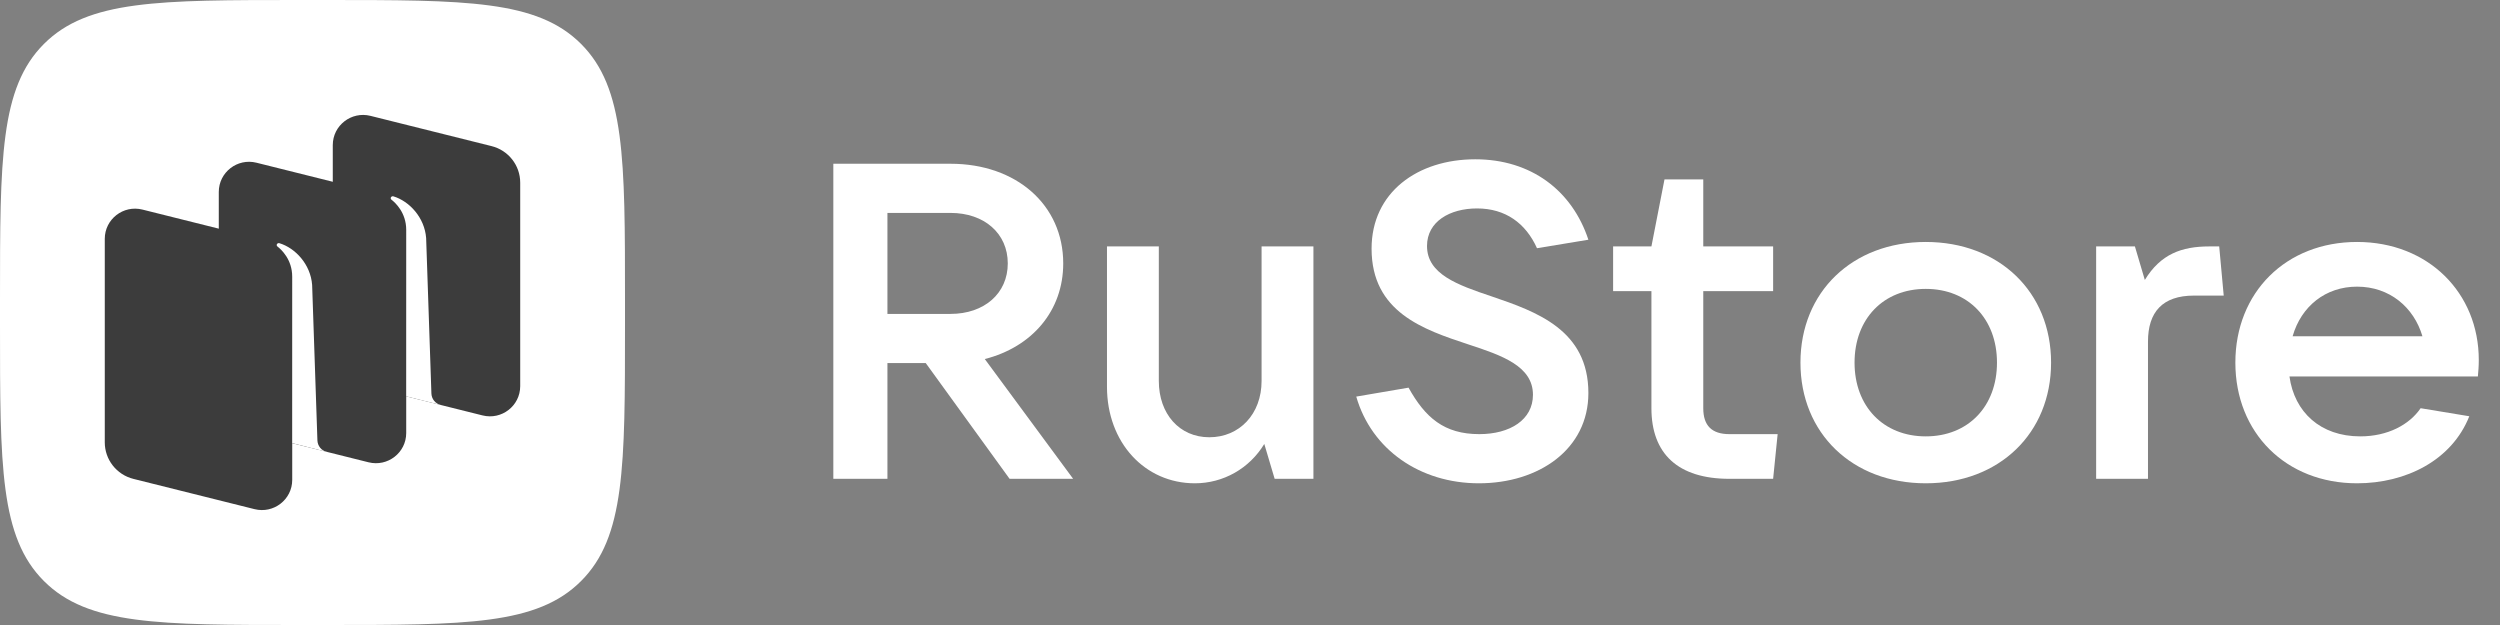
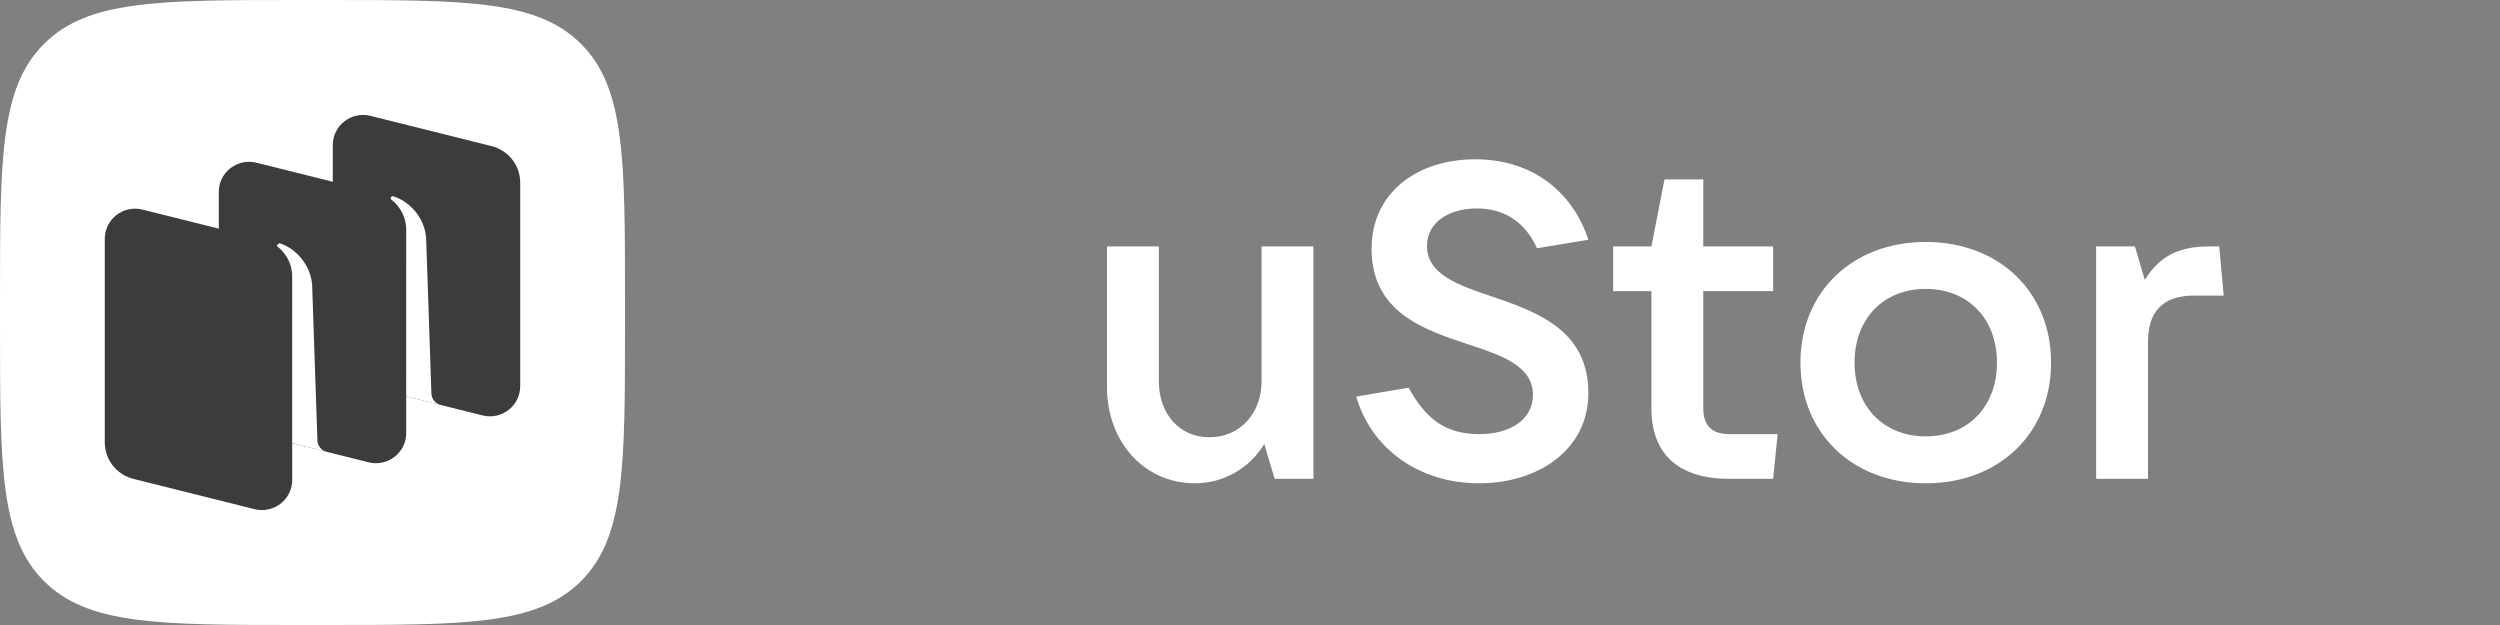
<svg xmlns="http://www.w3.org/2000/svg" width="144" height="36" viewBox="0 0 144 36" fill="none">
  <rect x="0" y="0" width="144" height="36" fill="#808080" stroke="none" />
  <path fill-rule="evenodd" clip-rule="evenodd" d="M17.28 36C9.134 36 5.061 36 2.531 33.469C-2.23137e-07 30.939 -4.02706e-07 26.866 -7.61841e-07 18.72L-8.25329e-07 17.28C-1.18446e-06 9.134 -1.36403e-06 5.061 2.531 2.53C5.061 3.59535e-06 9.134 3.41884e-06 17.28 3.06582e-06L17.28 3.06581e-06L18.72 3.00341e-06L18.72 3.00341e-06C26.866 2.65038e-06 30.939 2.47387e-06 33.469 2.53C36 5.061 36 9.134 36 17.28L36 18.72C36 26.866 36 30.939 33.469 33.469C30.939 36 26.866 36 18.72 36L17.28 36Z" fill="#ffffff" />
  <path d="M20.818 22.186C19.848 21.943 19.168 21.076 19.168 20.081L19.168 8.357C19.168 7.227 20.236 6.398 21.338 6.673L28.314 8.416C29.284 8.658 29.964 9.525 29.964 10.521L29.964 22.244C29.964 23.375 28.896 24.203 27.795 23.928L20.818 22.186Z" fill="#3c3c3c" />
  <path d="M7.685 27.584C6.715 27.342 6.035 26.474 6.035 25.479L6.035 13.756C6.035 12.625 7.103 11.796 8.205 12.072L15.181 13.815C16.151 14.057 16.832 14.924 16.832 15.919L16.832 27.643C16.832 28.773 15.764 29.602 14.662 29.327L7.685 27.584Z" fill="#3c3c3c" />
  <path d="M14.252 24.885C13.282 24.643 12.602 23.775 12.602 22.78L12.602 11.056C12.602 9.926 13.67 9.097 14.771 9.372L21.748 11.115C22.718 11.357 23.398 12.225 23.398 13.22L23.398 24.944C23.398 26.074 22.33 26.903 21.228 26.628L14.252 24.885Z" fill="#3c3c3c" />
-   <path d="M18.816 26.029C18.511 25.951 18.293 25.681 18.283 25.366L17.979 16.412C17.891 15.227 17.012 14.285 16.093 14.008C16.041 13.992 15.986 14.013 15.955 14.057C15.924 14.102 15.936 14.165 15.98 14.198C16.207 14.374 16.831 14.947 16.831 15.937L16.829 25.525L18.816 26.029Z" fill="#ffffff" />
+   <path d="M18.816 26.029C18.511 25.951 18.293 25.681 18.283 25.366L17.979 16.412C17.891 15.227 17.012 14.285 16.093 14.008C15.924 14.102 15.936 14.165 15.98 14.198C16.207 14.374 16.831 14.947 16.831 15.937L16.829 25.525L18.816 26.029Z" fill="#ffffff" />
  <path d="M25.383 23.327C25.078 23.251 24.86 22.981 24.849 22.667L24.546 13.714C24.458 12.529 23.578 11.587 22.659 11.309C22.607 11.294 22.552 11.315 22.522 11.359C22.491 11.404 22.503 11.467 22.546 11.5C22.773 11.676 23.398 12.249 23.398 13.238L23.396 22.83L25.383 23.327Z" fill="#ffffff" />
-   <path d="M56.724 20.681C59.45 19.986 61.242 17.901 61.242 15.173C61.242 11.8 58.541 9.432 54.751 9.432H48V27.58H51.116V20.913H53.323L58.152 27.58H61.813L56.724 20.681ZM54.751 12.264C56.698 12.264 58.048 13.448 58.048 15.173C58.048 16.897 56.698 18.081 54.751 18.081H51.116V12.264H54.751Z" fill="#ffffff" />
  <path d="M68.825 27.838C70.46 27.838 71.966 26.988 72.823 25.572L73.42 27.58H75.653V14.194H72.667V21.943C72.667 23.848 71.395 25.186 69.656 25.186C67.942 25.186 66.748 23.848 66.748 21.943V14.194H63.762V22.277C63.762 25.495 65.943 27.838 68.825 27.838Z" fill="#ffffff" />
  <path d="M85.182 27.838C88.635 27.838 91.491 25.881 91.491 22.638C91.491 19.008 88.505 17.953 85.935 17.078C83.936 16.408 82.196 15.79 82.196 14.169C82.196 12.753 83.52 12.006 85.078 12.006C86.714 12.006 87.882 12.856 88.531 14.297L91.491 13.808C90.556 10.977 88.194 9.175 84.974 9.175C81.651 9.175 79.003 11.08 79.003 14.323C79.003 17.979 81.989 18.983 84.559 19.832C86.532 20.476 88.298 21.093 88.298 22.741C88.298 24.182 86.974 25.006 85.208 25.006C83.183 25.006 82.092 24.054 81.132 22.329L78.12 22.844C79.003 25.907 81.807 27.838 85.182 27.838Z" fill="#ffffff" />
  <path d="M99.614 25.006C98.601 25.006 98.108 24.517 98.108 23.513V16.769H102.132V14.194H98.108V10.333H95.875L95.122 14.194H92.915V16.769H95.122V23.513C95.122 26.139 96.654 27.58 99.614 27.58H102.132L102.392 25.006H99.614Z" fill="#ffffff" />
  <path d="M110.924 27.838C115.156 27.838 118.142 24.955 118.142 20.887C118.142 16.82 115.156 13.937 110.924 13.937C106.692 13.937 103.706 16.82 103.706 20.887C103.706 24.955 106.692 27.838 110.924 27.838ZM110.924 25.135C108.484 25.135 106.822 23.41 106.822 20.887C106.822 18.365 108.484 16.64 110.924 16.64C113.365 16.64 115.026 18.365 115.026 20.887C115.026 23.41 113.365 25.135 110.924 25.135Z" fill="#ffffff" />
  <path d="M123.724 27.58V19.677C123.724 17.979 124.555 17.026 126.372 17.026H128.086L127.826 14.194H127.255C125.671 14.194 124.451 14.632 123.542 16.125L122.971 14.194H120.738V27.58H123.724Z" fill="#ffffff" />
-   <path d="M142.778 20.733C142.778 16.872 139.87 13.937 135.767 13.937C131.665 13.937 128.757 16.846 128.757 20.887C128.757 24.929 131.665 27.838 135.767 27.838C138.571 27.838 141.22 26.525 142.232 23.976L139.428 23.513C138.779 24.465 137.533 25.135 135.949 25.135C133.664 25.135 132.158 23.745 131.873 21.685H142.726C142.752 21.402 142.778 21.093 142.778 20.733ZM135.767 16.511C137.637 16.511 139.039 17.695 139.532 19.369H132.055C132.548 17.644 133.95 16.511 135.767 16.511Z" fill="#ffffff" />
</svg>